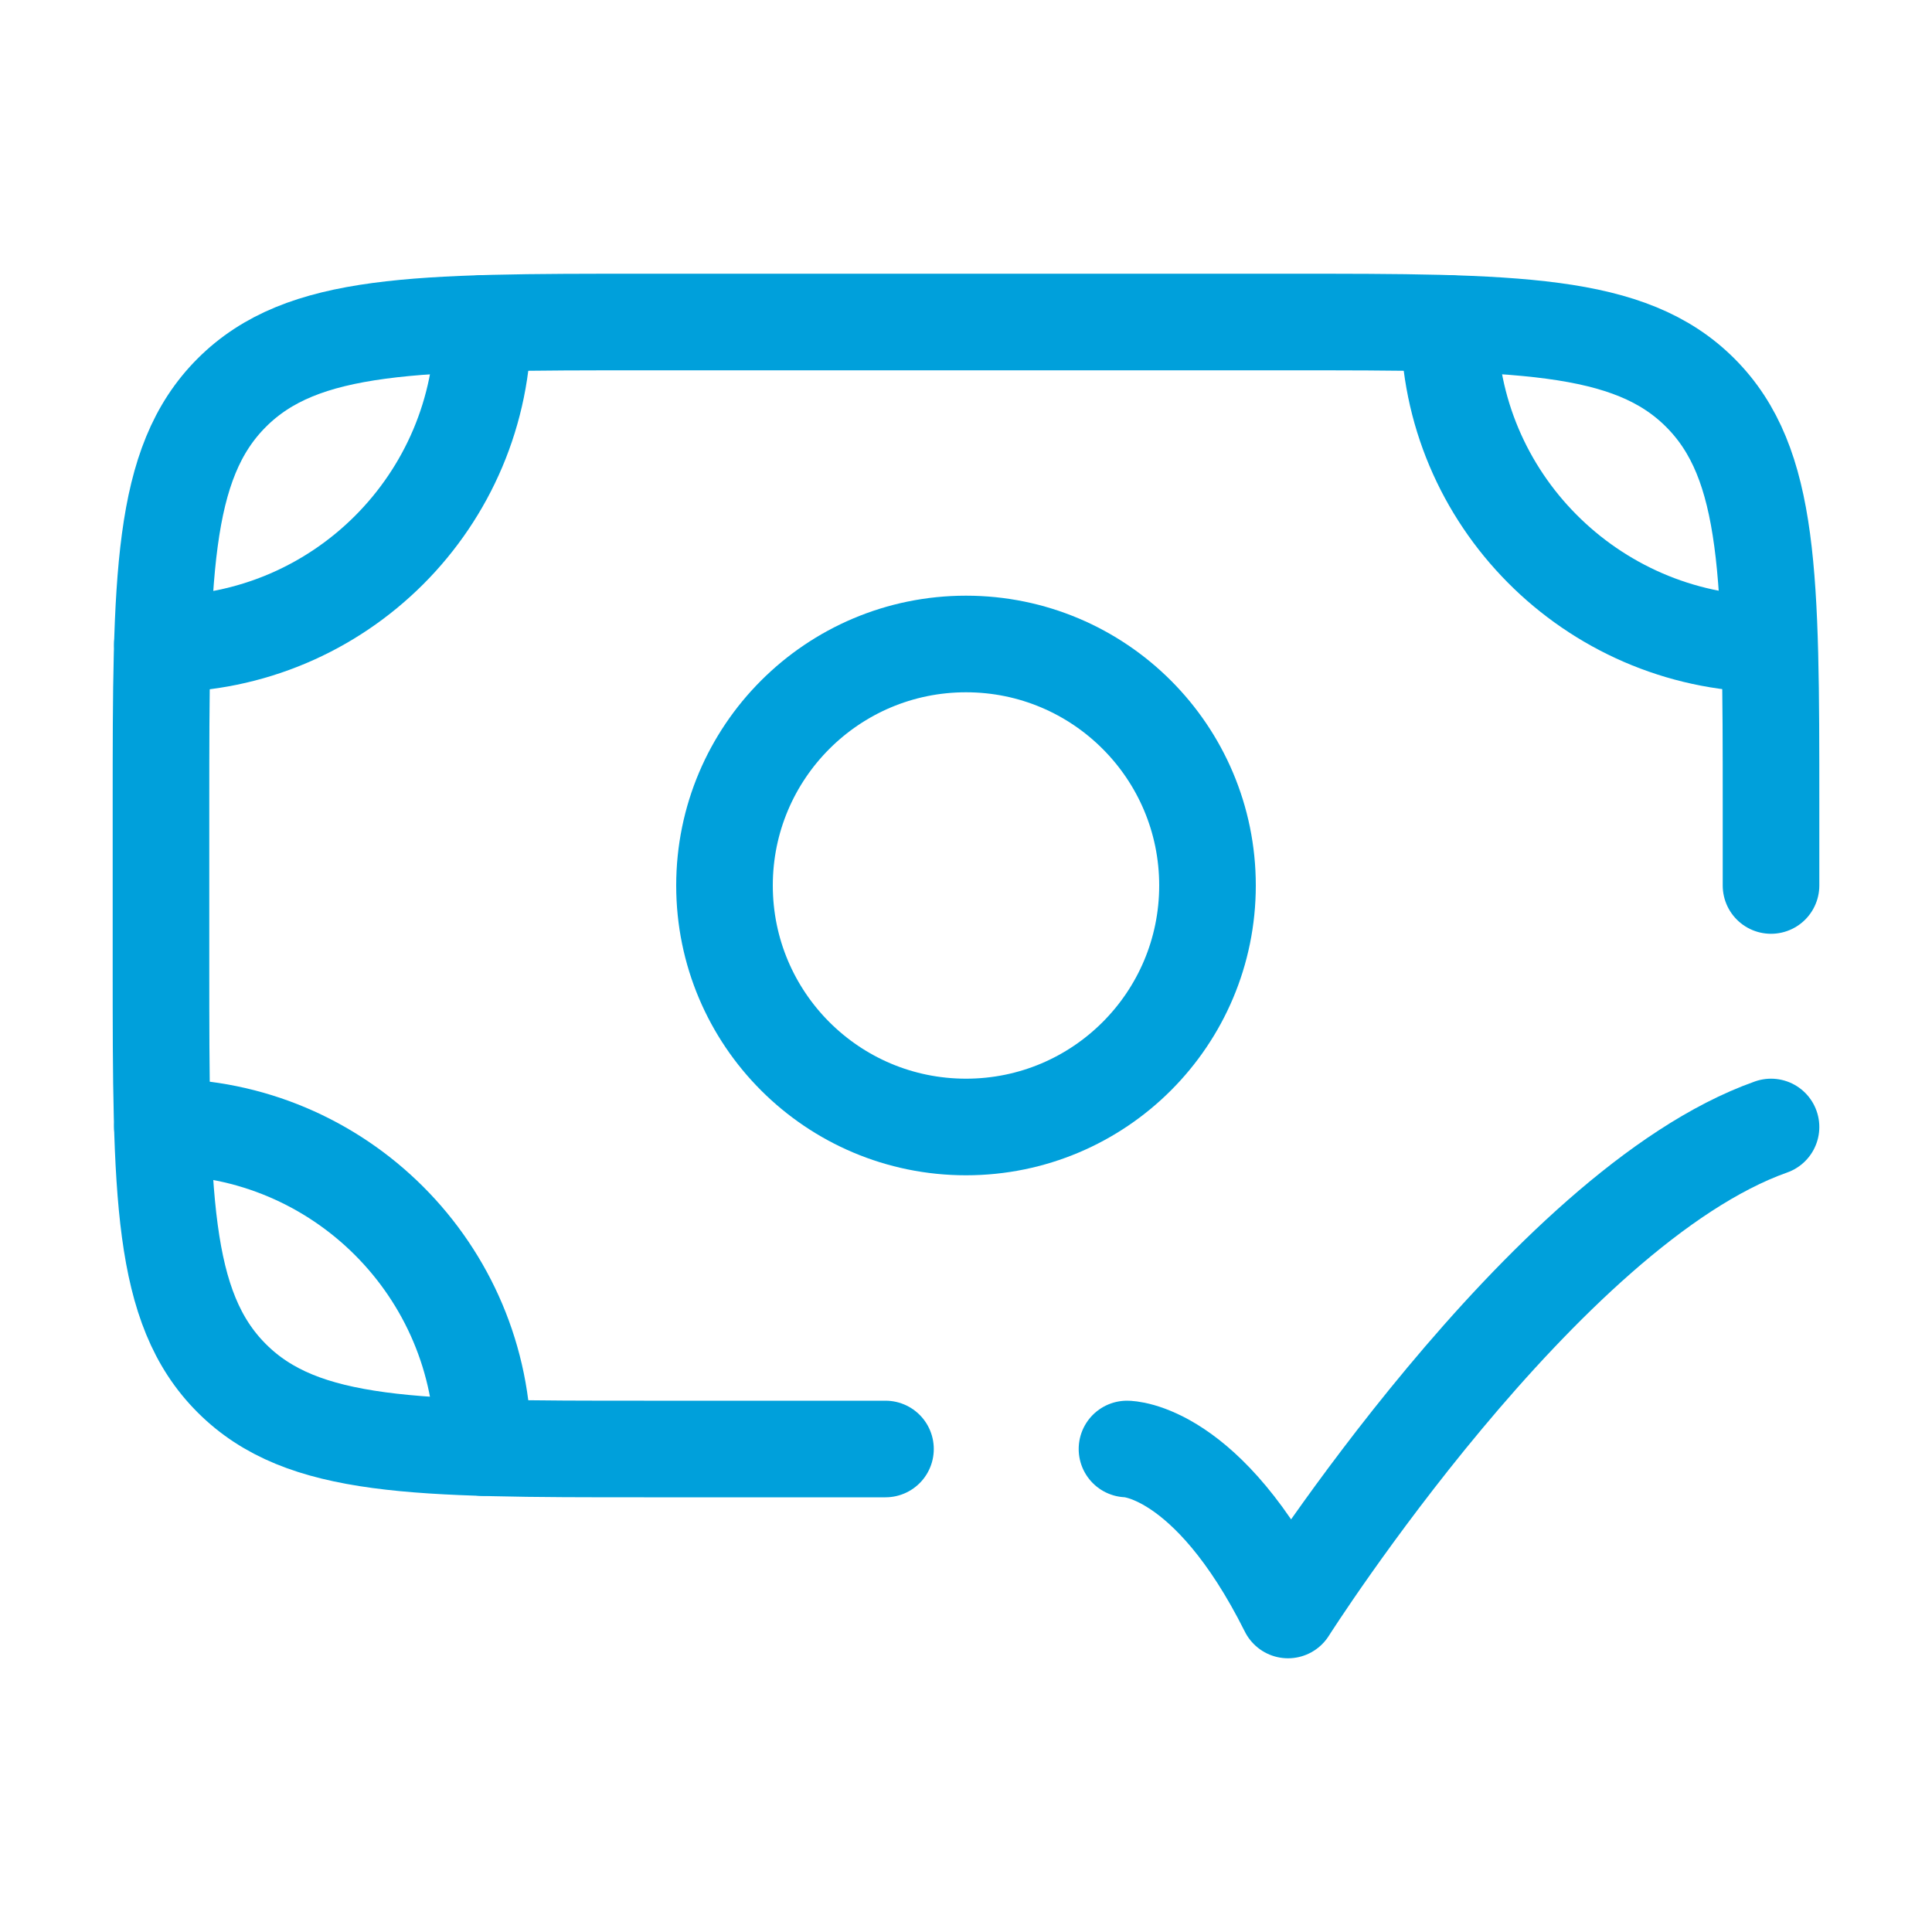
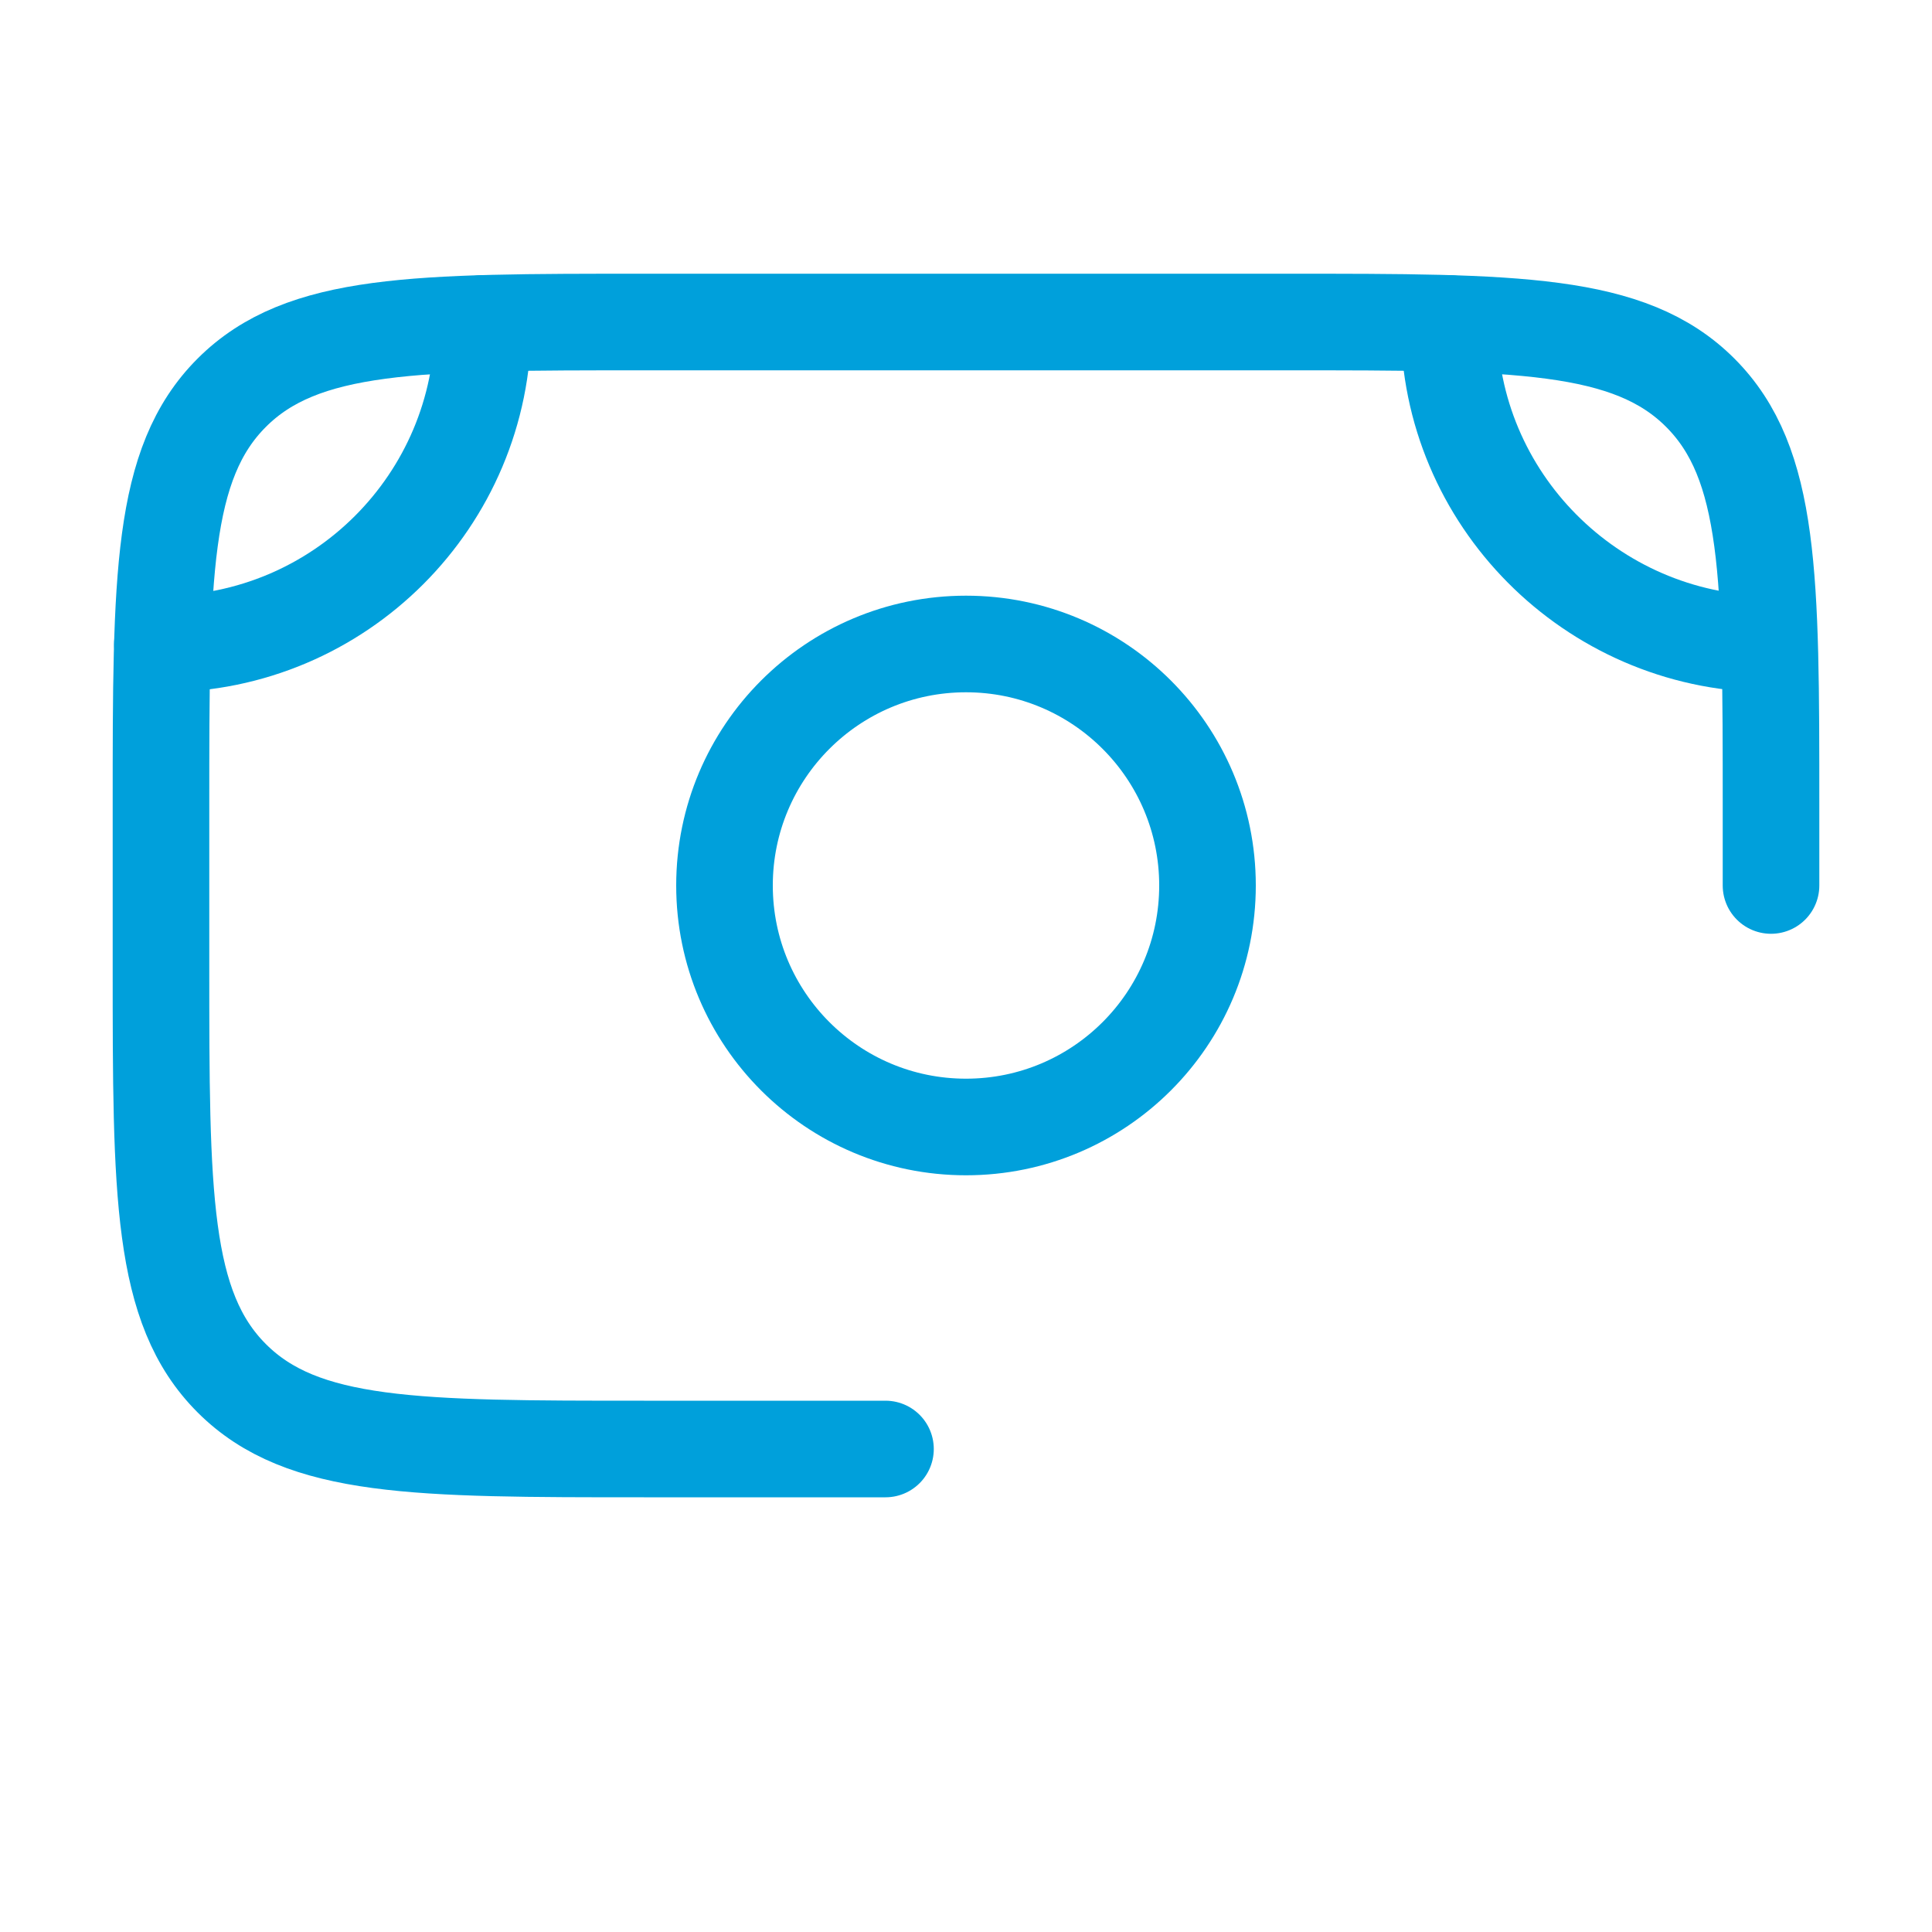
<svg xmlns="http://www.w3.org/2000/svg" width="40" height="40" viewBox="0 0 40 40" fill="none">
-   <path d="M3.362 23.333C7.028 23.333 10 26.305 10 29.971" stroke="#00A0DB" stroke-width="2" stroke-linecap="round" stroke-linejoin="round" />
  <path d="M10 6.696C10 10.361 7.028 13.333 3.362 13.333" stroke="#00A0DB" stroke-width="2" stroke-linecap="round" stroke-linejoin="round" />
  <path d="M30 6.696C30 10.329 32.948 13.281 36.571 13.333" stroke="#00A0DB" stroke-width="2" stroke-linecap="round" stroke-linejoin="round" />
  <path d="M36.667 18.333V16.667C36.667 11.953 36.667 9.596 35.202 8.131C33.738 6.667 31.381 6.667 26.667 6.667H13.333C8.619 6.667 6.262 6.667 4.798 8.131C3.333 9.596 3.333 11.953 3.333 16.667V20C3.333 24.714 3.333 27.071 4.798 28.535C6.262 30 8.619 30 13.333 30H18.333" stroke="#00A0DB" stroke-width="2" stroke-linecap="round" stroke-linejoin="round" />
  <path d="M25 18.333C25 21.095 22.762 23.333 20 23.333C17.238 23.333 15 21.095 15 18.333C15 15.572 17.238 13.333 20 13.333C22.762 13.333 25 15.572 25 18.333Z" stroke="#00A0DB" stroke-width="2" stroke-linecap="round" stroke-linejoin="round" />
-   <path d="M23.333 30C23.333 30 25 30 26.667 33.333C26.667 33.333 31.961 25 36.667 23.333" stroke="#00A0DB" stroke-width="2" stroke-linecap="round" stroke-linejoin="round" />
</svg>